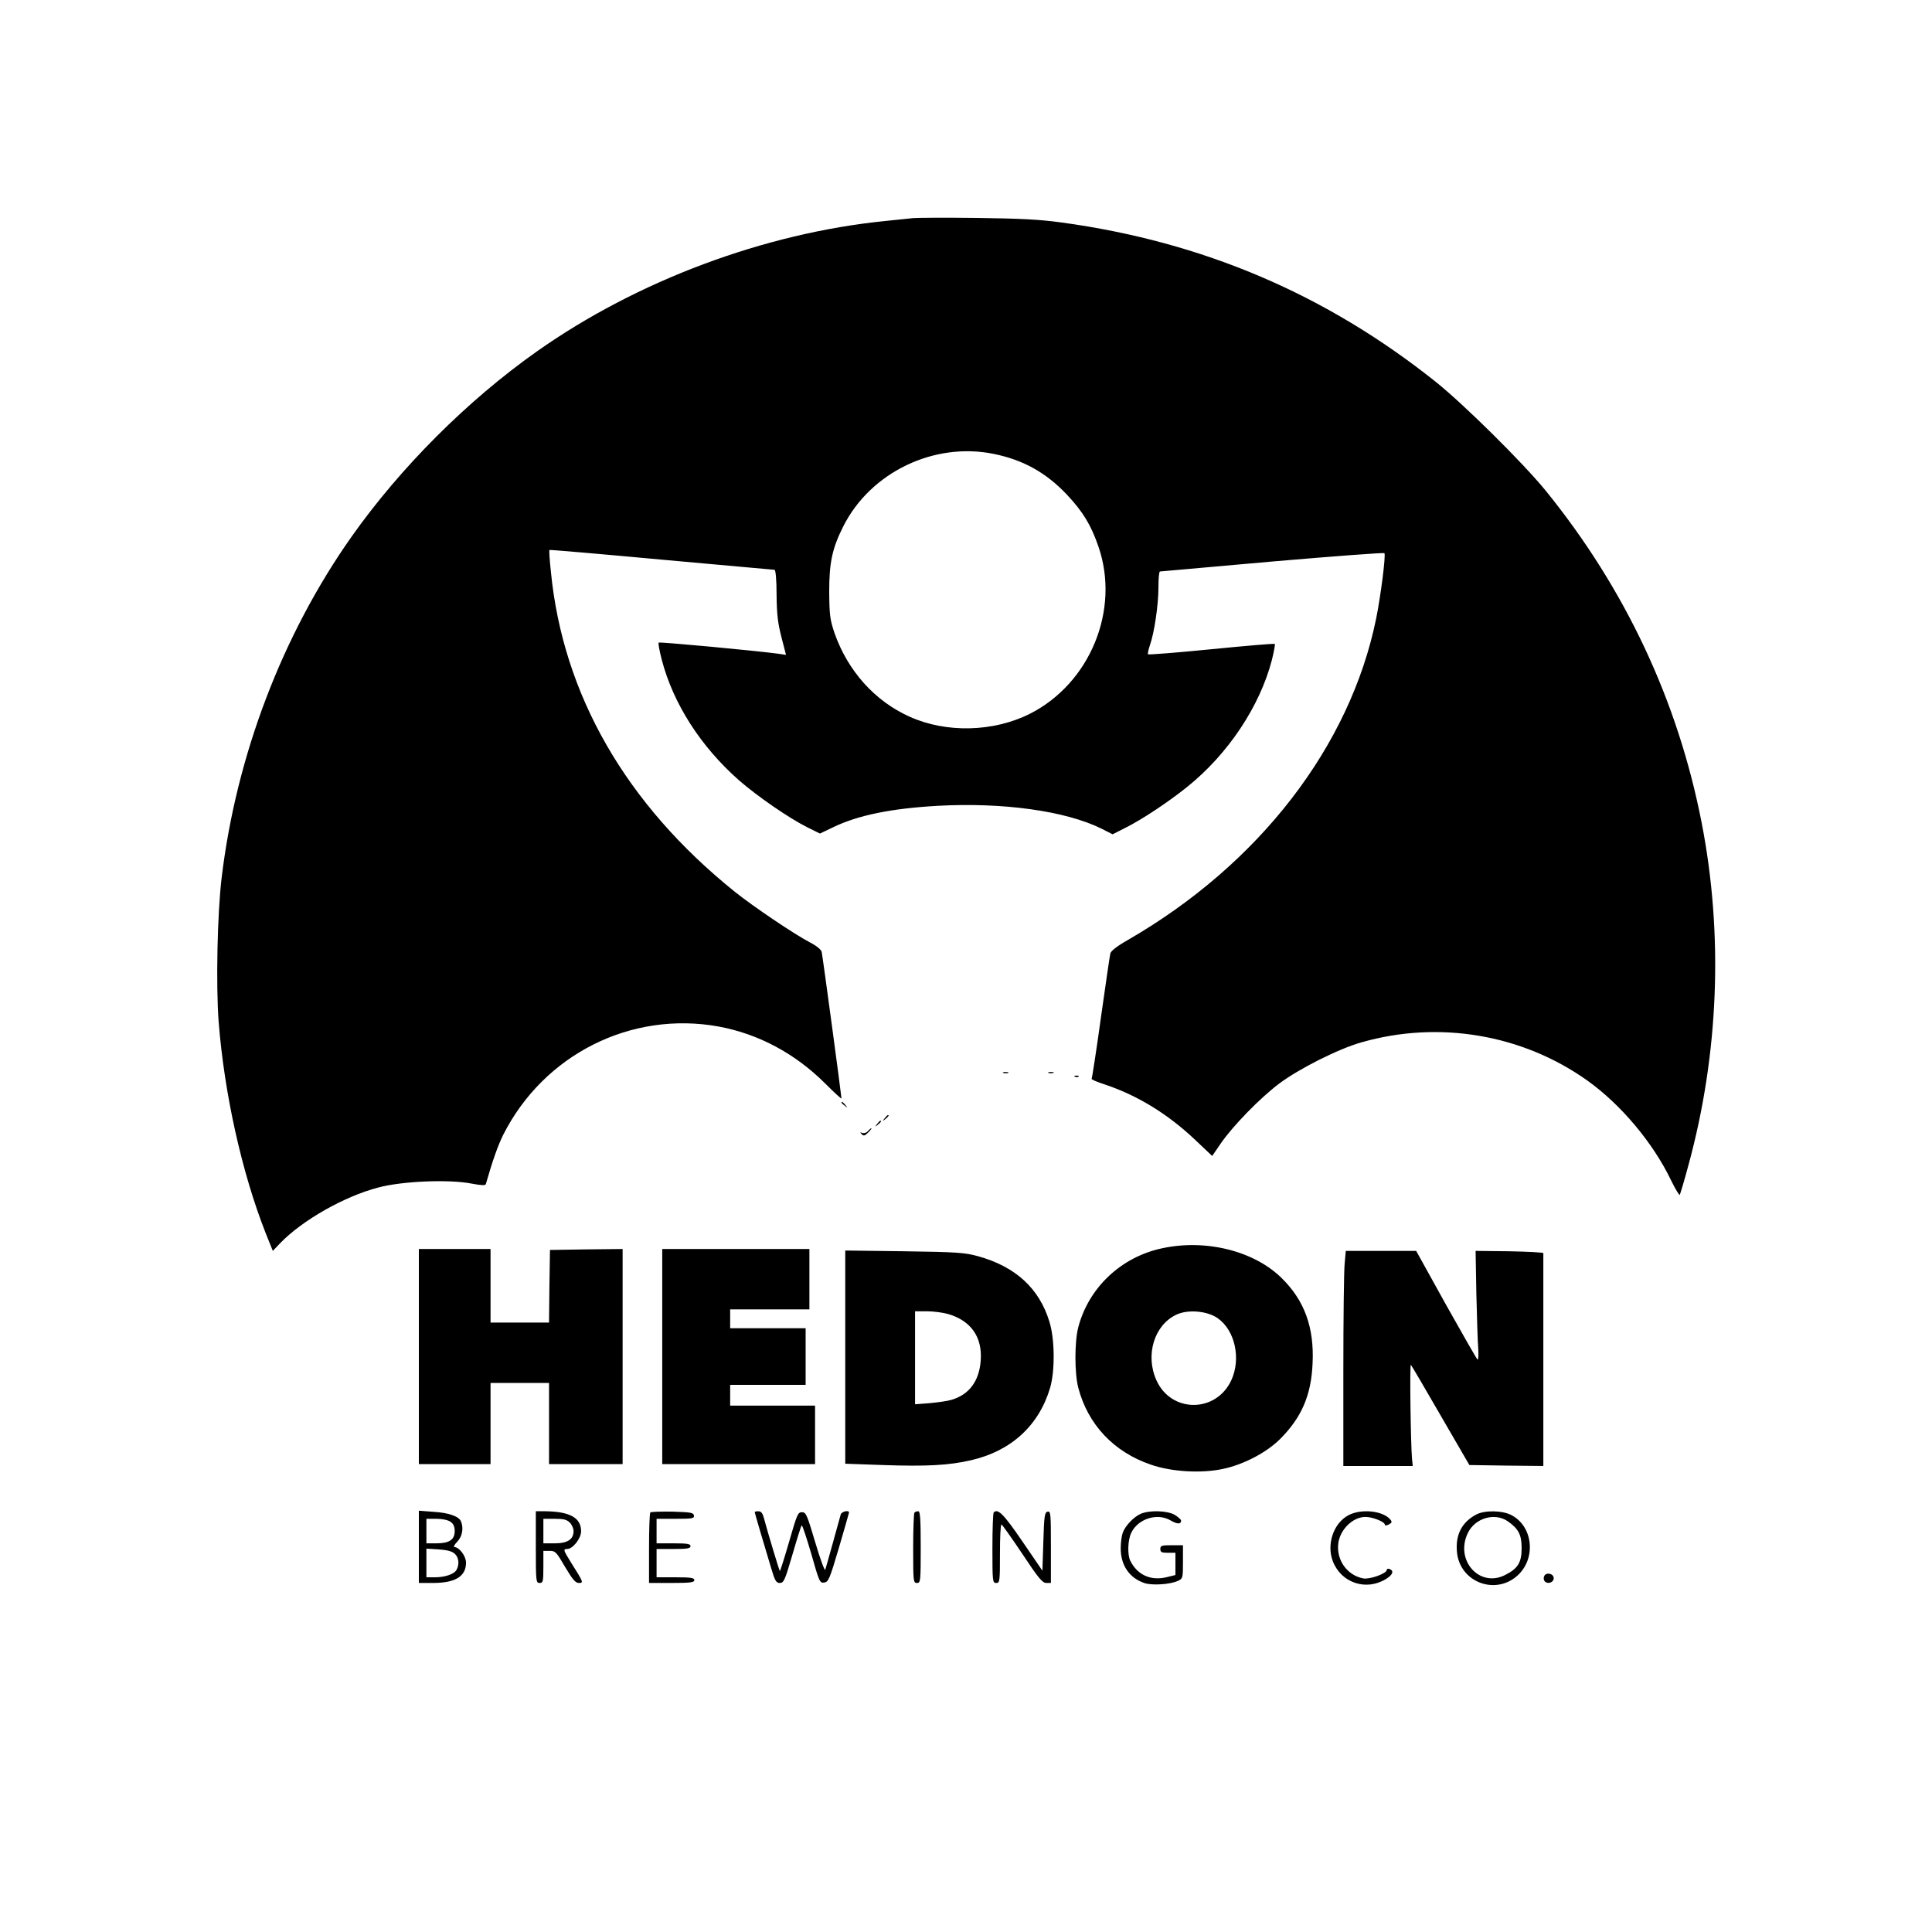
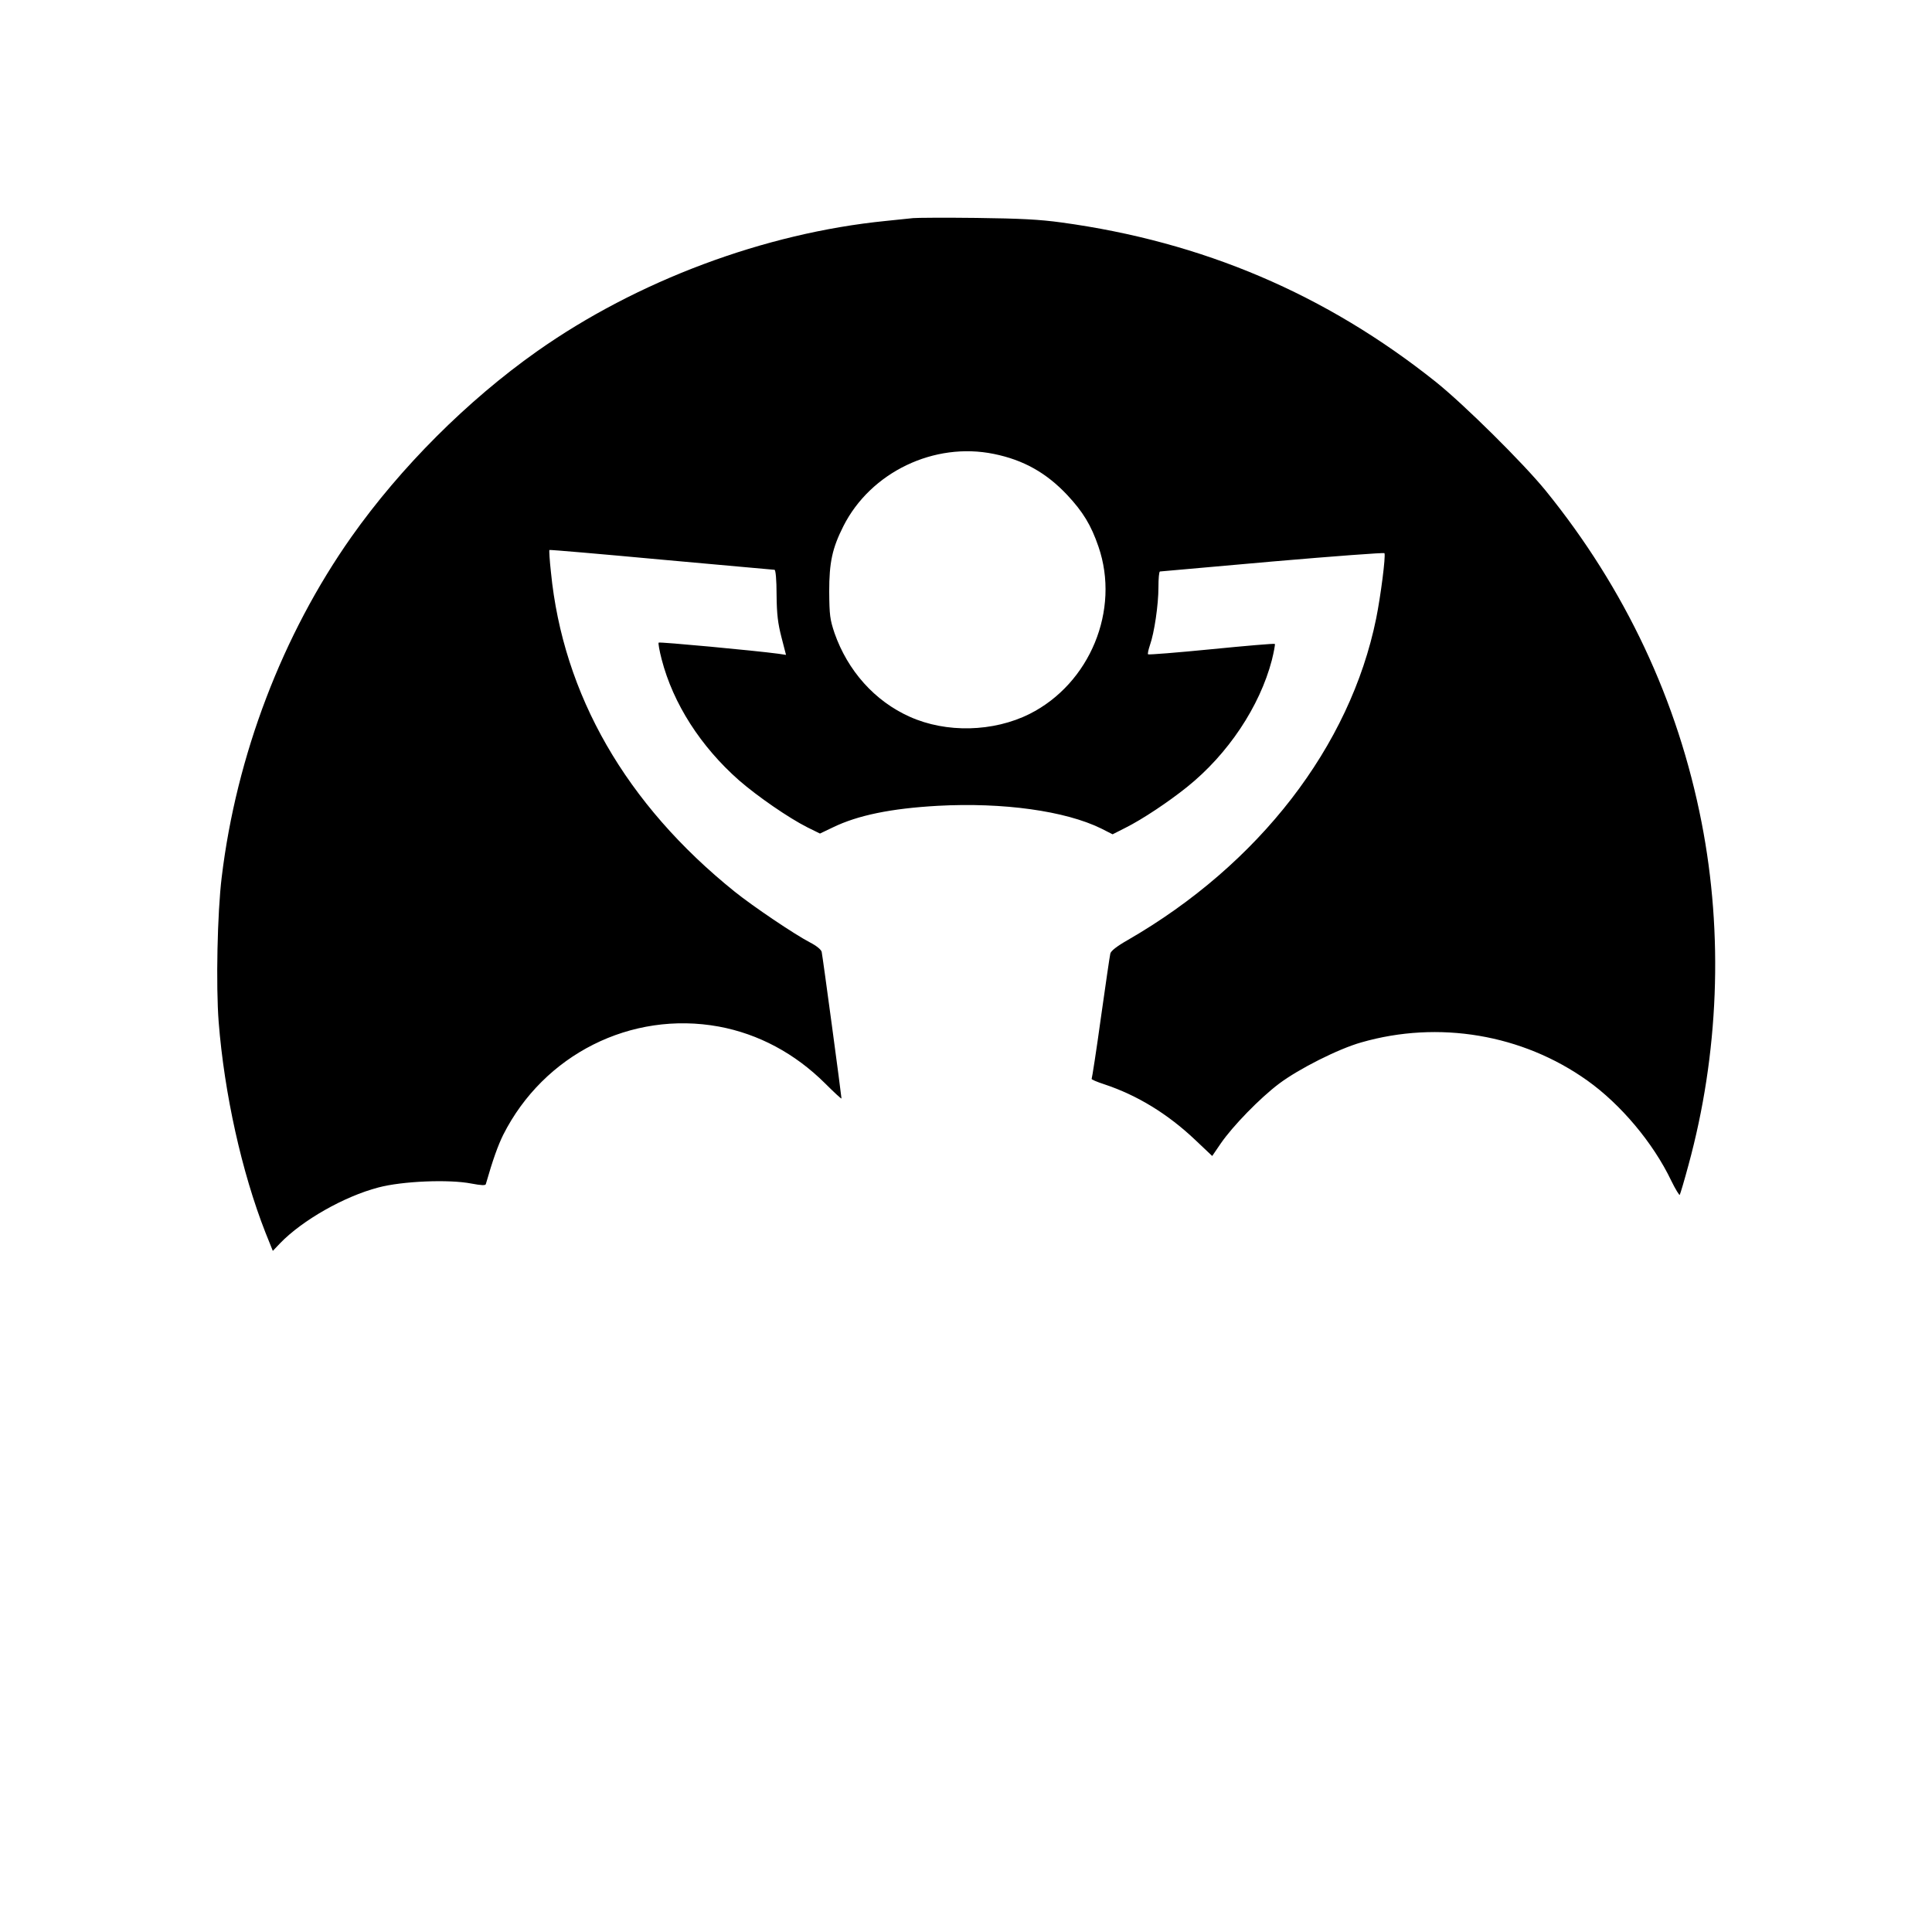
<svg xmlns="http://www.w3.org/2000/svg" version="1" width="1365.333" height="1365.333" viewBox="0 0 1024 1024">
  <path d="M484 115.6c-1.9.2-8.4.9-14.5 1.5-64.2 6.4-131.9 31.7-185 69.2-36.8 26-72.2 61.4-98.2 98.2-36.6 51.9-61 115.8-68.8 180.5-2.3 18.8-3.1 57.2-1.6 76.7 3 37.9 12.2 79.5 24.8 111.6l3.9 9.7 3.9-4.1c11.8-12.2 34-24.8 52-29.5 12.7-3.4 37.5-4.4 49.3-2.1 5.3 1 7.5 1.1 7.7.3 3.7-12.9 6.4-20.4 9.2-26.1 21.5-42.6 67.8-65.9 114.3-57.4 21 3.9 40.3 14.2 56.3 30.1 4.8 4.8 8.7 8.4 8.7 8 0-1.3-10-75.6-10.5-77.7-.3-1.2-2.7-3.2-6.2-5-8.1-4.2-30.2-19.1-39.9-26.9-57.6-46.3-91-104.4-97.4-169.4-.7-6.3-1-11.5-.8-11.7.2-.2 26.9 2.1 59.3 5.1 32.5 2.9 59.5 5.4 60 5.4.6 0 1.1 5.2 1.1 13.3.1 10.4.7 15.1 2.6 22.5l2.4 9.3-4-.6c-12.7-1.7-63-6.4-63.5-5.9-.3.3.4 4.3 1.6 8.9 6.1 23.5 20.7 46.2 41 64.1 9.9 8.6 26.3 19.9 36.2 24.9l6.7 3.3 6.9-3.3c13.2-6.4 30.8-10 55.5-11.4 34.7-1.9 67.6 2.7 86.6 12l6.1 3.1 6.9-3.5c9-4.5 22.9-13.8 32.6-21.6 21.7-17.4 38.5-42.7 44.9-67.2 1.1-4.4 1.8-8.3 1.6-8.6-.3-.3-15.4 1-33.6 2.8-18.2 1.8-33.3 3-33.6 2.7-.3-.3.2-2.5 1-4.9 2.3-6.5 4.5-21.3 4.5-30.7 0-4.5.3-8.2.8-8.3.4 0 27.3-2.4 59.7-5.3 32.5-2.8 59.2-4.8 59.3-4.4.7 1.7-2 22.7-4.4 34.6-13.8 67.8-62.1 130.3-131.6 170.4-5.8 3.3-9 5.8-9.3 7.2-.3 1.1-2.5 16.4-5 34-2.4 17.5-4.7 32.1-4.9 32.4-.3.3 2.7 1.6 6.7 2.9 17.5 5.8 33.6 15.7 48 29.3l9.2 8.7 4.5-6.6c6.3-9.2 20.8-24.1 30.9-31.7 10.5-7.9 31.5-18.5 43.6-21.9 41-11.8 85.4-4.3 119.8 20.2 17.7 12.6 34.9 33 44.5 53.1 2.2 4.5 4.3 7.9 4.5 7.5.3-.5 2.4-7.5 4.6-15.7 16.1-58.9 18.6-122.2 7-181.6-12.6-64.6-40.5-124-82.7-176-11.9-14.6-43.2-45.6-58.2-57.6-58.3-46.5-123.6-74.3-198.5-84.5-11.6-1.6-21.8-2.1-45-2.4-16.5-.2-31.6-.1-33.5.1zm42.8 125c15.7 3.2 27.8 10 38.9 21.8 8.3 8.9 12.6 15.9 16.5 27.3 11.6 33.6-4.5 72.6-36.5 88.7-19.2 9.6-44.2 10.2-63.5 1.5-18.6-8.3-32.9-24.4-39.9-44.4-2.4-7.2-2.7-9.4-2.8-22 0-15.4 1.6-22.9 7.5-34.6 14.5-28.7 48.2-44.8 79.8-38.3z" />
-   <path d="M531.8 568.7c.6.2 1.8.2 2.5 0 .6-.3.1-.5-1.3-.5-1.4 0-1.9.2-1.2.5zM555.8 568.7c.6.2 1.8.2 2.5 0 .6-.3.1-.5-1.3-.5-1.4 0-1.9.2-1.2.5zM569.8 570.7c.7.3 1.6.2 1.9-.1.4-.3-.2-.6-1.3-.5-1.1 0-1.4.3-.6.6zM446 584.4c0 .2.8 1 1.8 1.7 1.5 1.3 1.6 1.2.3-.4s-2.1-2.1-2.1-1.3zM468.9 592.7c-1.3 1.6-1.2 1.7.4.4 1.6-1.3 2.1-2.1 1.3-2.1-.2 0-1 .8-1.7 1.7zM464.9 595.7c-1.3 1.6-1.2 1.7.4.4 1.6-1.3 2.1-2.1 1.3-2.1-.2 0-1 .8-1.7 1.7zM460 599.5c-.7.9-2 1.3-2.9 1-1.3-.5-1.4-.4-.3.7 1 1 1.6.8 3.4-1 1.2-1.2 2-2.2 1.6-2.2-.3 0-1.1.7-1.8 1.5zM616 661.6c-21.8 4.6-39 20.9-44.5 41.9-2 7.7-2 24.3 0 32 5.1 19.5 18.8 34.1 38.5 40.8 10.9 3.8 26.5 4.7 38 2.3 11.1-2.3 23.3-8.7 30.6-16 11.3-11.4 16.4-23.1 17.1-40.1.9-18.9-4.3-33.2-16.3-45-14.6-14.5-40.3-20.9-63.4-15.9zm29.3 37c9.3 6.4 12.6 21.6 7.3 33-8.1 17.4-31.9 17.4-39.7-.1-6-13.4-1.1-29.2 10.6-34.7 6.1-2.9 16.3-2 21.8 1.8zM222 719v57h38v-43h31v43h39V662l-19.2.2-19.3.3-.3 19.2-.2 19.3h-31v-39h-38v57zM351 719v57h81v-31h-45v-11h40v-30h-40v-10h42v-32h-78v57zM448 719.3v56.5l19.9.7c22.9.8 35.1.2 47-2.6 21.1-4.9 35.8-18.4 41.7-38.4 2.6-8.9 2.5-25.8-.4-35-5.4-17.7-18-29.2-37.9-34.7-7-1.9-11-2.2-39-2.6l-31.3-.4v56.5zm54.7-22.8c12 3.6 18 12.2 17.1 24.6-.8 11-6.2 18.2-15.7 20.9-2 .6-7.1 1.3-11.3 1.7l-7.8.6V695h6.3c3.5 0 8.6.7 11.4 1.5zM712.7 669.7c-.4 3.8-.7 29.4-.7 57V777h36.8l-.4-3.8c-.7-7.9-1.3-50.4-.6-49.8.4.4 7.5 12.5 15.8 26.9l15.2 26.2 19.6.3 19.6.2v-56-56.8c0-.4-8.1-.8-18-1l-17.9-.2.4 22.7c.3 12.6.7 25.6 1 29.1.2 3.4.1 6-.4 5.8-.4-.3-7.9-13.4-16.7-29.1L750.6 663h-37.3l-.6 6.7zM222 819.9V839h7.5c11.9 0 17.5-3.5 17.5-10.8 0-3.4-3.6-8.2-6.1-8.2-.7 0-.1-1.3 1.4-2.8 2.7-2.8 3.5-7 2.1-10.7-1.1-2.8-6.4-4.7-14.6-5.2l-7.8-.6v19.2zm16.8-13.3c1.5 1 2.2 2.5 2.2 4.9 0 4.6-2.9 6.5-9.7 6.5H226v-13h5.3c3.1 0 6.1.6 7.5 1.6zm2.1 16.8c2.3 2 2.7 5.6 1.1 8.6-1.2 2.3-6.1 4-11.6 4H226v-15.2l6.4.4c4.5.3 7.1 1 8.5 2.2zM284 820c0 18.3.1 19 2 19 1.8 0 2-.7 2-8.5V822h3.3c3.1 0 3.6.6 8.2 8.5 4 6.7 5.5 8.5 7.3 8.5 2.6 0 2.5-.3-4-10.6-4.3-6.9-4.4-7.4-2.2-7.4 3 0 7.4-5.6 7.4-9.4 0-7.1-5.9-10.4-18.7-10.6H284v19zm18-13c1.1 1.1 2 3.1 2 4.5 0 4.4-3.2 6.5-10 6.5h-6v-13h6c4.7 0 6.4.4 8 2zM344.7 801.6c-.4.4-.7 9-.7 19.1V839h12c10 0 12-.3 12-1.5s-1.8-1.5-10-1.5h-10v-15h9c7.3 0 9-.3 9-1.5s-1.7-1.5-9-1.5h-9v-13h10.1c9 0 10-.2 9.7-1.8-.3-1.5-1.8-1.7-11.4-2-6-.1-11.3.1-11.7.4zM400 801.4c0 .4 4.6 16.1 8.6 29.3 2.1 7.2 2.8 8.3 4.7 8.3 2.1 0 2.7-1.3 6.7-15 2.4-8.3 4.6-15.3 4.9-15.5.4-.2 2.6 6.6 5.1 15.1 4.2 14.8 4.5 15.5 6.8 15.2 2.3-.3 2.9-1.8 7.8-18.3 2.9-9.9 5.3-18.3 5.4-18.8 0-1.5-3.9-.6-4.4 1-.3 1-2.1 7.6-4.1 14.8-2 7.1-3.8 13.7-4.1 14.5-.3.8-2.7-5.7-5.3-14.5-4.4-14.8-4.9-16-7.1-16-2.1 0-2.6 1.2-6.8 15.8-2.5 8.6-4.7 15.6-4.9 15.4-.3-.4-6.2-19.8-8.4-28-.7-2.7-1.5-3.7-2.9-3.7-1.1 0-2 .2-2 .4zM484.7 801.7c-.4.3-.7 8.9-.7 19 0 17.6.1 18.3 2 18.3s2-.7 2-19c0-15.2-.3-19-1.3-19-.8 0-1.7.3-2 .7zM526.7 801.6c-.4.4-.7 9-.7 19.1 0 17.6.1 18.3 2 18.3s2-.7 2-15.5c0-8.5.3-15.5.8-15.5.4.1 5.3 7 11 15.5 8.6 13 10.7 15.5 12.8 15.5h2.4v-19.1c0-17.6-.1-19-1.7-18.7-1.6.3-1.9 2.1-2.3 15.8l-.5 15.5-10.6-15.5c-9.9-14.5-13-17.6-15.2-15.4zM604.5 802.4c-3.7 1.7-8 6.2-9.4 9.9-.6 1.6-1.1 5.3-1.1 8.3 0 9.1 4.6 15.8 12.7 18.5 4.1 1.3 13.5.7 17.6-1.2 2.6-1.2 2.7-1.4 2.7-10.1V819h-6c-5.3 0-6 .2-6 2 0 1.7.7 2 4 2h4v11.8l-4.9 1.2c-8.2 1.9-15.2-1.2-19-8.7-1.6-3.2-1.4-11 .5-14.9 3.6-7.5 13.9-10.7 20.9-6.5 3.5 2 5.5 2.1 5.5 0 0-.5-1.5-1.8-3.2-2.9-3.9-2.4-13.6-2.7-18.3-.6zM714.7 803.1c-7.9 4.2-11.7 15.4-8.3 24.3 4.4 11.6 17.7 16 28.2 9.5 3.6-2.2 4.4-4.3 1.9-5.3-.8-.3-1.5-.1-1.5.5 0 1.9-9 5.1-12.4 4.5-8.5-1.6-14.3-9.6-13.3-18.4.8-7.4 7.7-14.2 14.4-14.2 3.8 0 10.3 2.6 10.3 4.1 0 .6.9.5 2.1-.1 1.7-.9 1.8-1.4.8-2.6-3.9-4.7-15.4-5.9-22.2-2.3zM782.5 802.7c-7.6 4-11.1 10.6-10.3 19.7 1.3 16.1 20.4 23.5 32.3 12.5 9.8-9.1 8-26-3.5-31.9-4.8-2.5-14.1-2.6-18.5-.3zm16.5 3.5c5.8 4 7.5 7.2 7.5 14.3 0 7.7-2 10.9-8.8 14.3-13.6 6.9-26.7-7.9-19.7-22.3 3.8-7.9 14.1-10.9 21-6.3zM818.4 835.5c-.4.9-.2 2.1.4 2.7 1.6 1.6 4.7.5 4.7-1.7 0-2.6-4.2-3.4-5.1-1z" />
</svg>